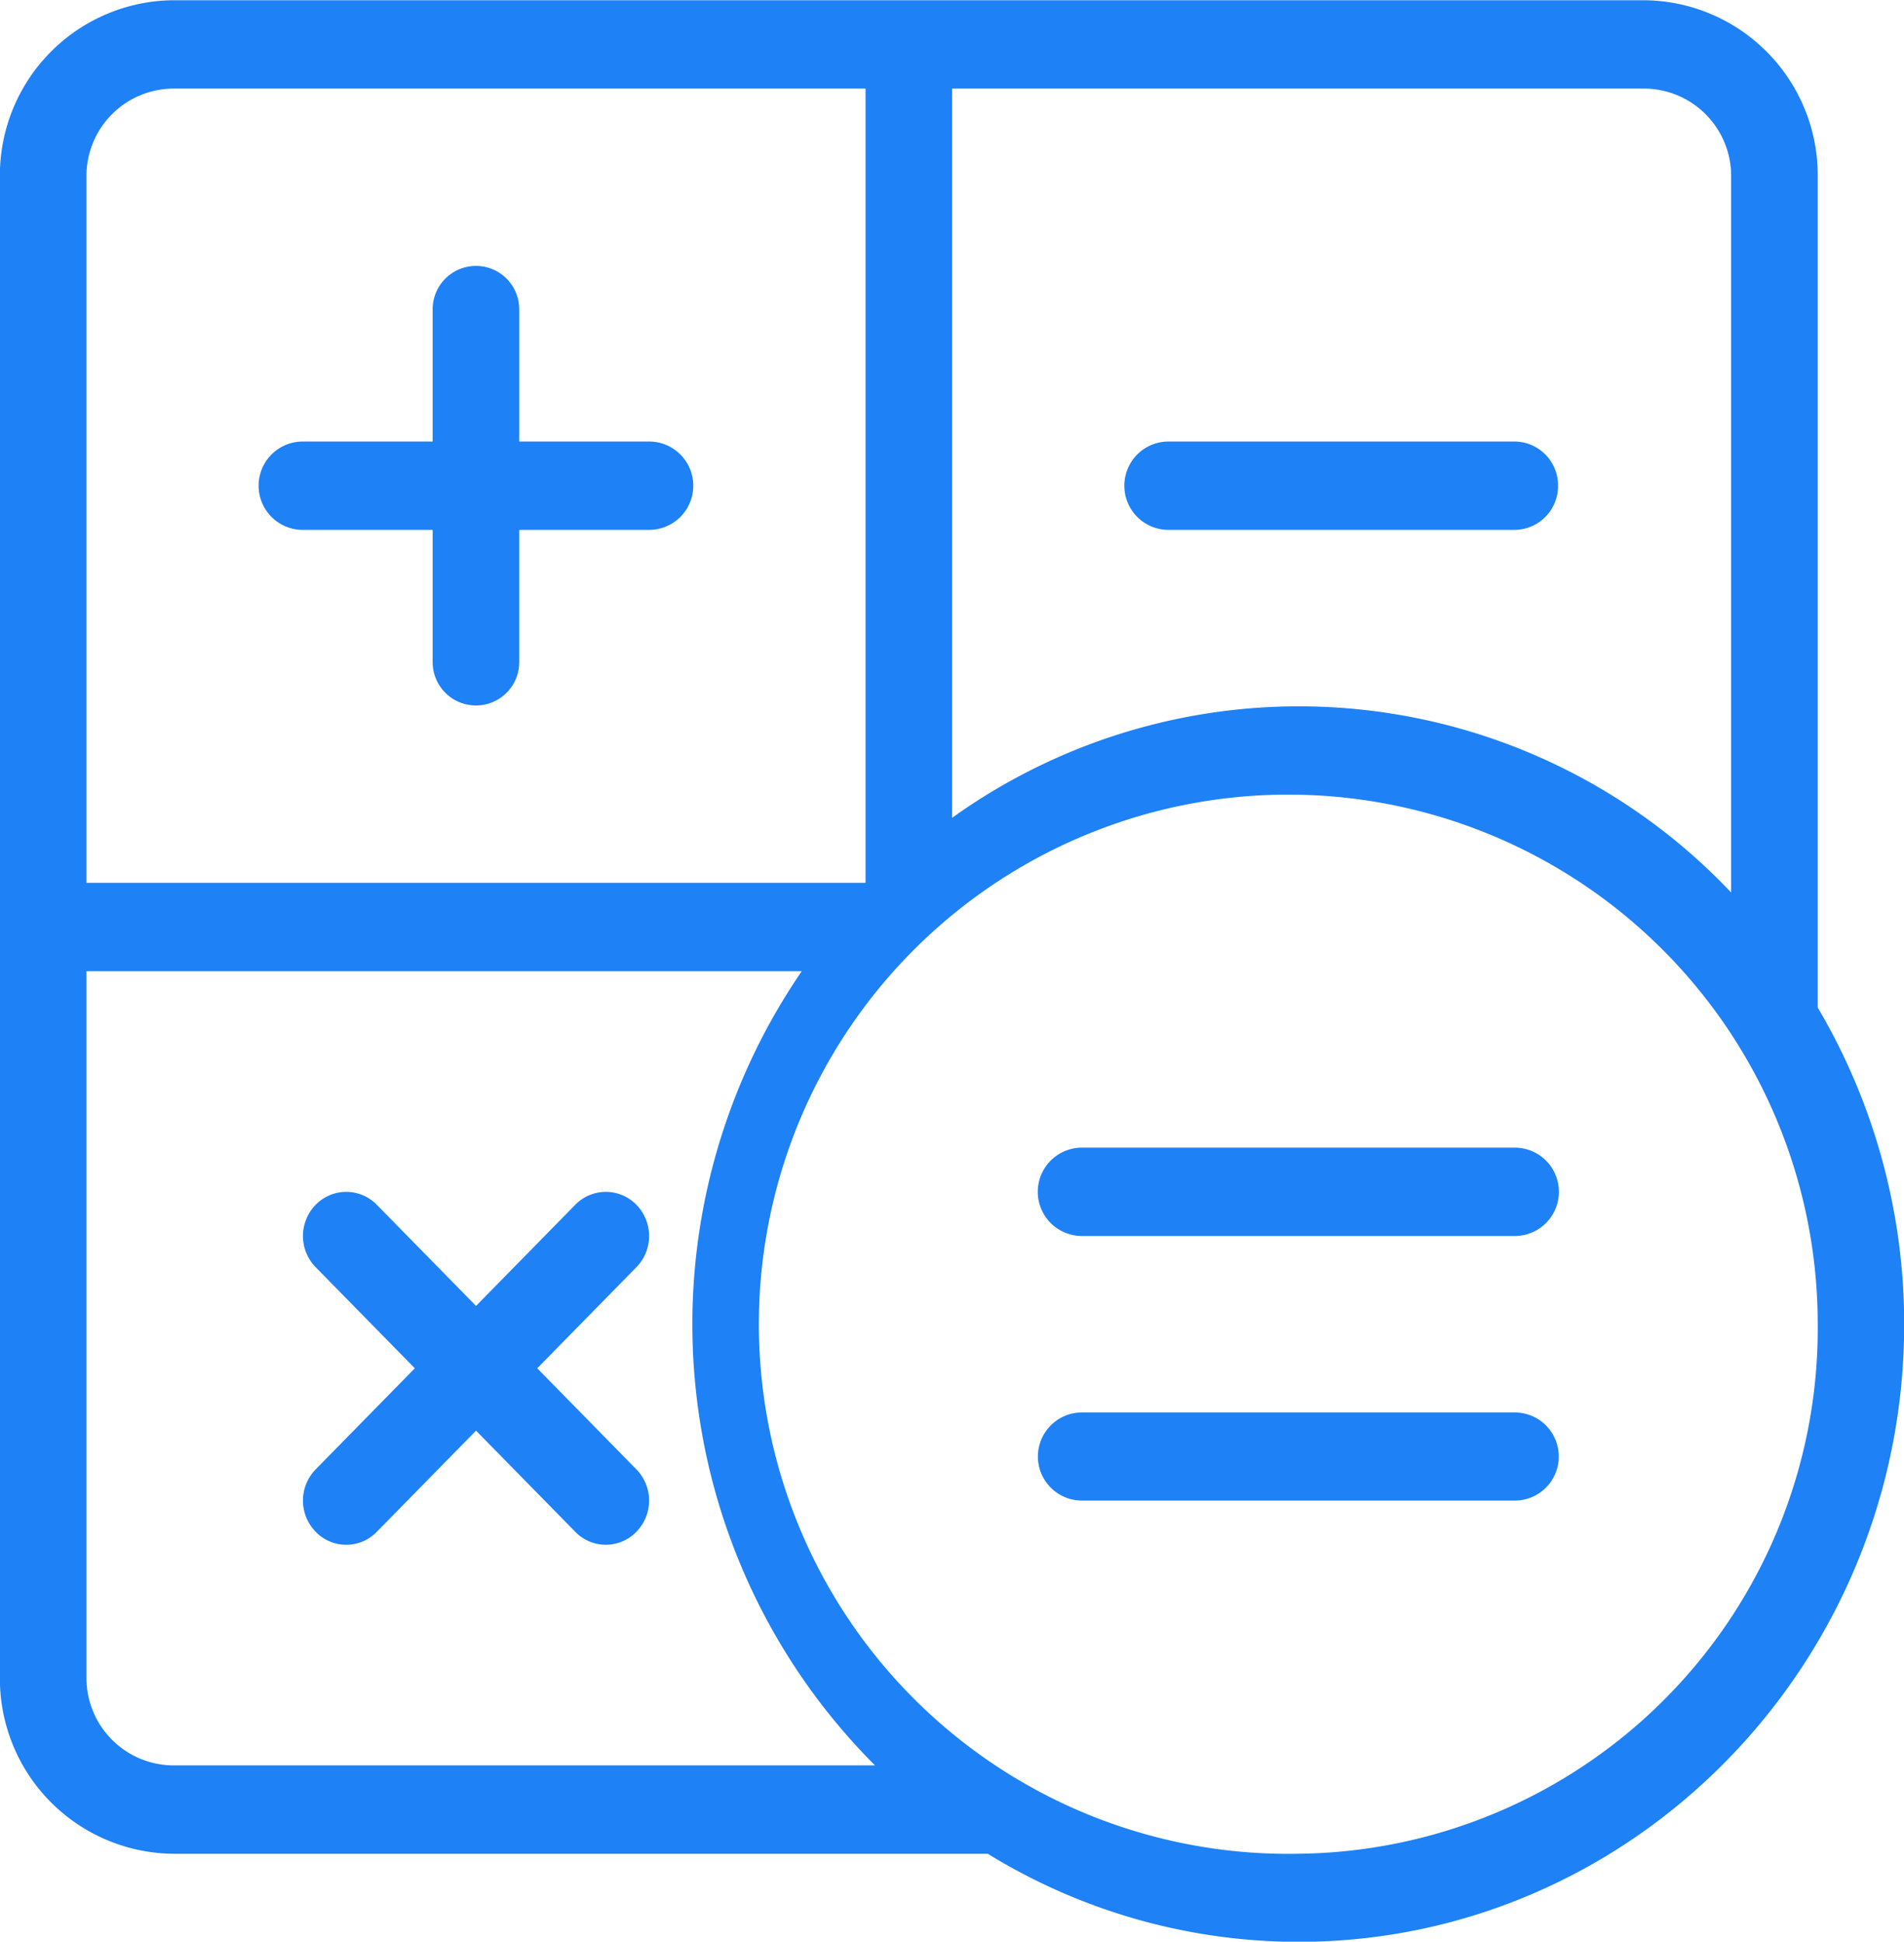
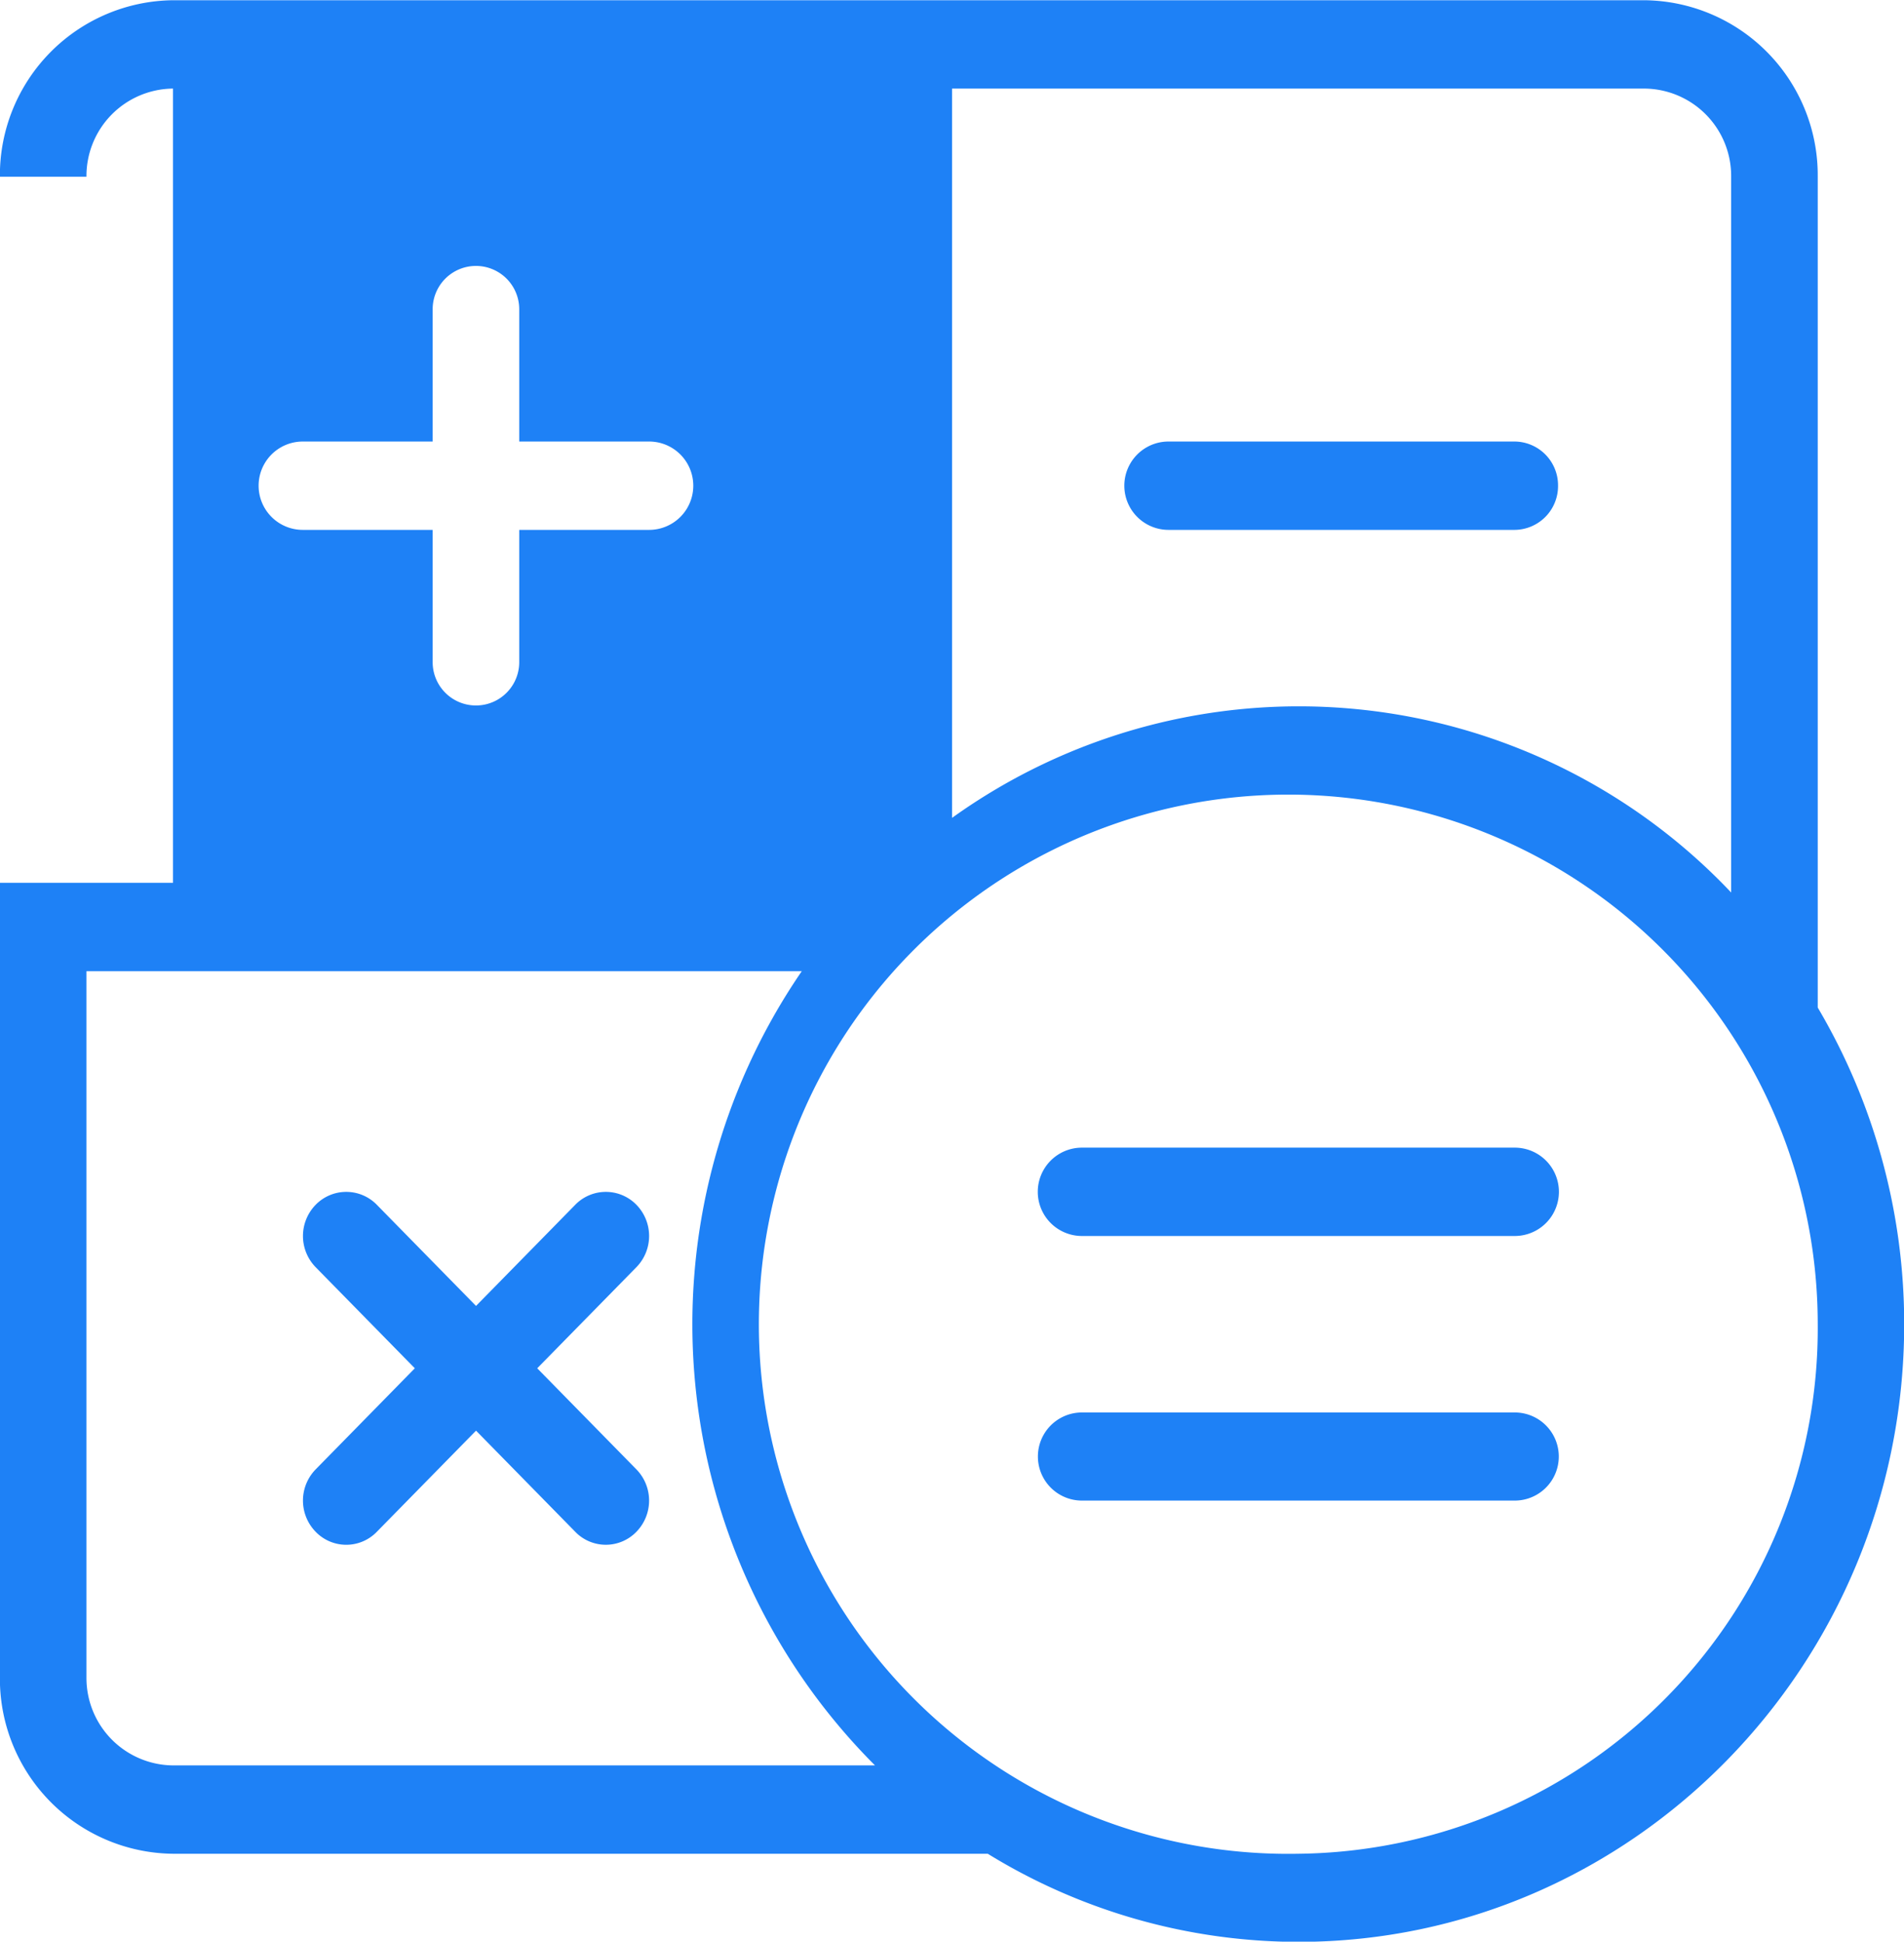
<svg xmlns="http://www.w3.org/2000/svg" width="80.625" height="82.19" viewBox="0 0 80.625 82.19">
  <defs>
    <style>
      .cls-1 {
        fill: #1e81f6;
        fill-rule: evenodd;
      }
    </style>
  </defs>
-   <path class="cls-1" d="M913.378,1210.77V1175.6a7.41,7.41,0,0,0-7.332-7.47H843.733a7.409,7.409,0,0,0-7.331,7.47v63.52a7.409,7.409,0,0,0,7.331,7.47h34.5a25.151,25.151,0,0,0,13.147,3.73c14.147,0,25.659-11.73,25.659-26.15A26.346,26.346,0,0,0,913.378,1210.77Zm-36.656-38.9h29.325a3.7,3.7,0,0,1,3.665,3.73v30.3a25.2,25.2,0,0,0-32.99-3.16v-30.87h0Zm-36.655,3.73a3.7,3.7,0,0,1,3.665-3.73h29.325v33.62h-32.99V1175.6Zm3.666,67.25a3.7,3.7,0,0,1-3.666-3.73v-29.89h30.291a26.416,26.416,0,0,0,3.1,33.62H843.733Zm47.651,3.74a22.419,22.419,0,1,1,21.994-22.42A22.236,22.236,0,0,1,891.384,1246.59Zm-27.491-59.78h-5.5v-5.6a1.833,1.833,0,1,0-3.666,0v5.6h-5.5a1.87,1.87,0,0,0,0,3.74h5.5v5.6a1.833,1.833,0,1,0,3.666,0v-5.6h5.5A1.87,1.87,0,0,0,863.893,1186.81Zm38.488,1.87a1.853,1.853,0,0,0-1.833-1.87H885.886a1.87,1.87,0,0,0,0,3.74h14.662A1.853,1.853,0,0,0,902.381,1188.68Zm-39.025,30.44a1.808,1.808,0,0,0-2.592,0l-4.2,4.28-4.2-4.28a1.808,1.808,0,0,0-2.592,0,1.891,1.891,0,0,0,0,2.64l4.2,4.28-4.2,4.28a1.891,1.891,0,0,0,0,2.64,1.8,1.8,0,0,0,2.592,0l4.2-4.28,4.2,4.28a1.8,1.8,0,0,0,2.591,0,1.891,1.891,0,0,0,0-2.64l-4.2-4.28,4.2-4.28A1.891,1.891,0,0,0,863.356,1219.12Zm37.192-2.42H882.221a1.87,1.87,0,0,0,0,3.74h18.327A1.87,1.87,0,0,0,900.548,1216.7Zm0,11.21H882.221a1.865,1.865,0,0,0,0,3.73h18.327A1.865,1.865,0,0,0,900.548,1227.91Z" transform="translate(-836.406 -1168.12)" />
+   <path class="cls-1" d="M913.378,1210.77V1175.6a7.41,7.41,0,0,0-7.332-7.47H843.733a7.409,7.409,0,0,0-7.331,7.47v63.52a7.409,7.409,0,0,0,7.331,7.47h34.5a25.151,25.151,0,0,0,13.147,3.73c14.147,0,25.659-11.73,25.659-26.15A26.346,26.346,0,0,0,913.378,1210.77Zm-36.656-38.9h29.325a3.7,3.7,0,0,1,3.665,3.73v30.3a25.2,25.2,0,0,0-32.99-3.16v-30.87h0Zm-36.655,3.73a3.7,3.7,0,0,1,3.665-3.73v33.62h-32.99V1175.6Zm3.666,67.25a3.7,3.7,0,0,1-3.666-3.73v-29.89h30.291a26.416,26.416,0,0,0,3.1,33.62H843.733Zm47.651,3.74a22.419,22.419,0,1,1,21.994-22.42A22.236,22.236,0,0,1,891.384,1246.59Zm-27.491-59.78h-5.5v-5.6a1.833,1.833,0,1,0-3.666,0v5.6h-5.5a1.87,1.87,0,0,0,0,3.74h5.5v5.6a1.833,1.833,0,1,0,3.666,0v-5.6h5.5A1.87,1.87,0,0,0,863.893,1186.81Zm38.488,1.87a1.853,1.853,0,0,0-1.833-1.87H885.886a1.87,1.87,0,0,0,0,3.74h14.662A1.853,1.853,0,0,0,902.381,1188.68Zm-39.025,30.44a1.808,1.808,0,0,0-2.592,0l-4.2,4.28-4.2-4.28a1.808,1.808,0,0,0-2.592,0,1.891,1.891,0,0,0,0,2.64l4.2,4.28-4.2,4.28a1.891,1.891,0,0,0,0,2.64,1.8,1.8,0,0,0,2.592,0l4.2-4.28,4.2,4.28a1.8,1.8,0,0,0,2.591,0,1.891,1.891,0,0,0,0-2.64l-4.2-4.28,4.2-4.28A1.891,1.891,0,0,0,863.356,1219.12Zm37.192-2.42H882.221a1.87,1.87,0,0,0,0,3.74h18.327A1.87,1.87,0,0,0,900.548,1216.7Zm0,11.21H882.221a1.865,1.865,0,0,0,0,3.73h18.327A1.865,1.865,0,0,0,900.548,1227.91Z" transform="translate(-836.406 -1168.12)" />
</svg>